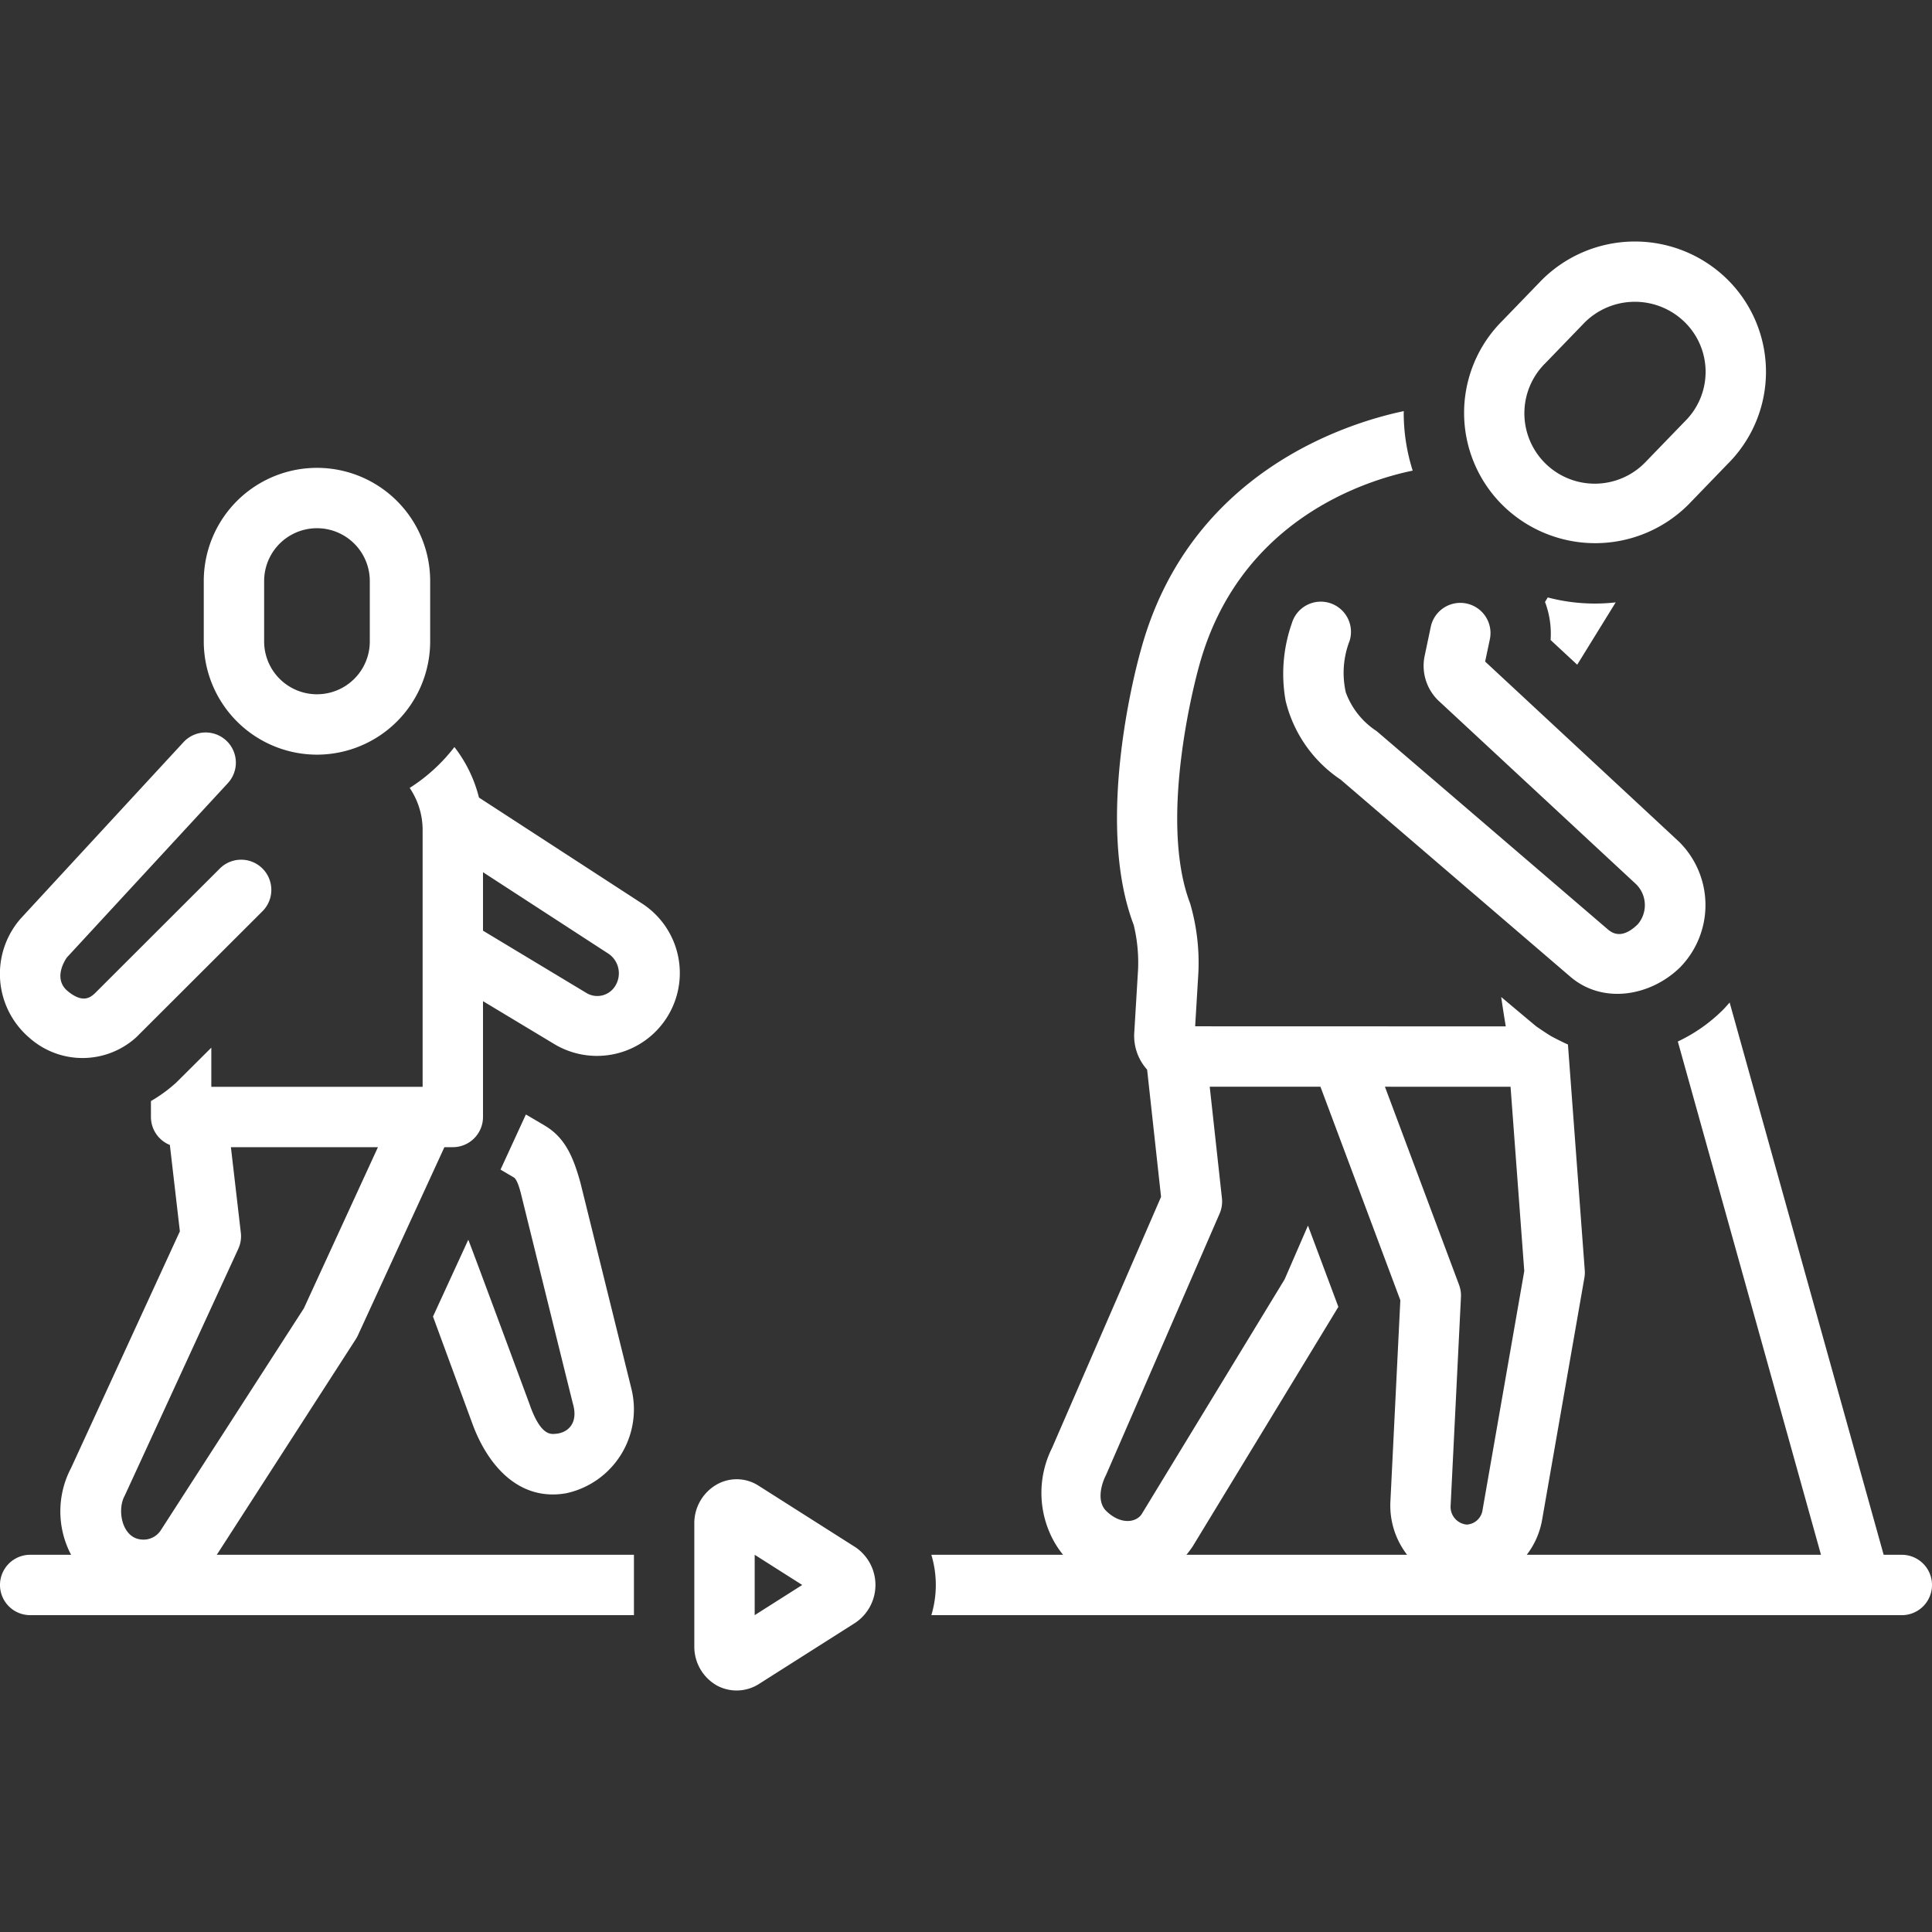
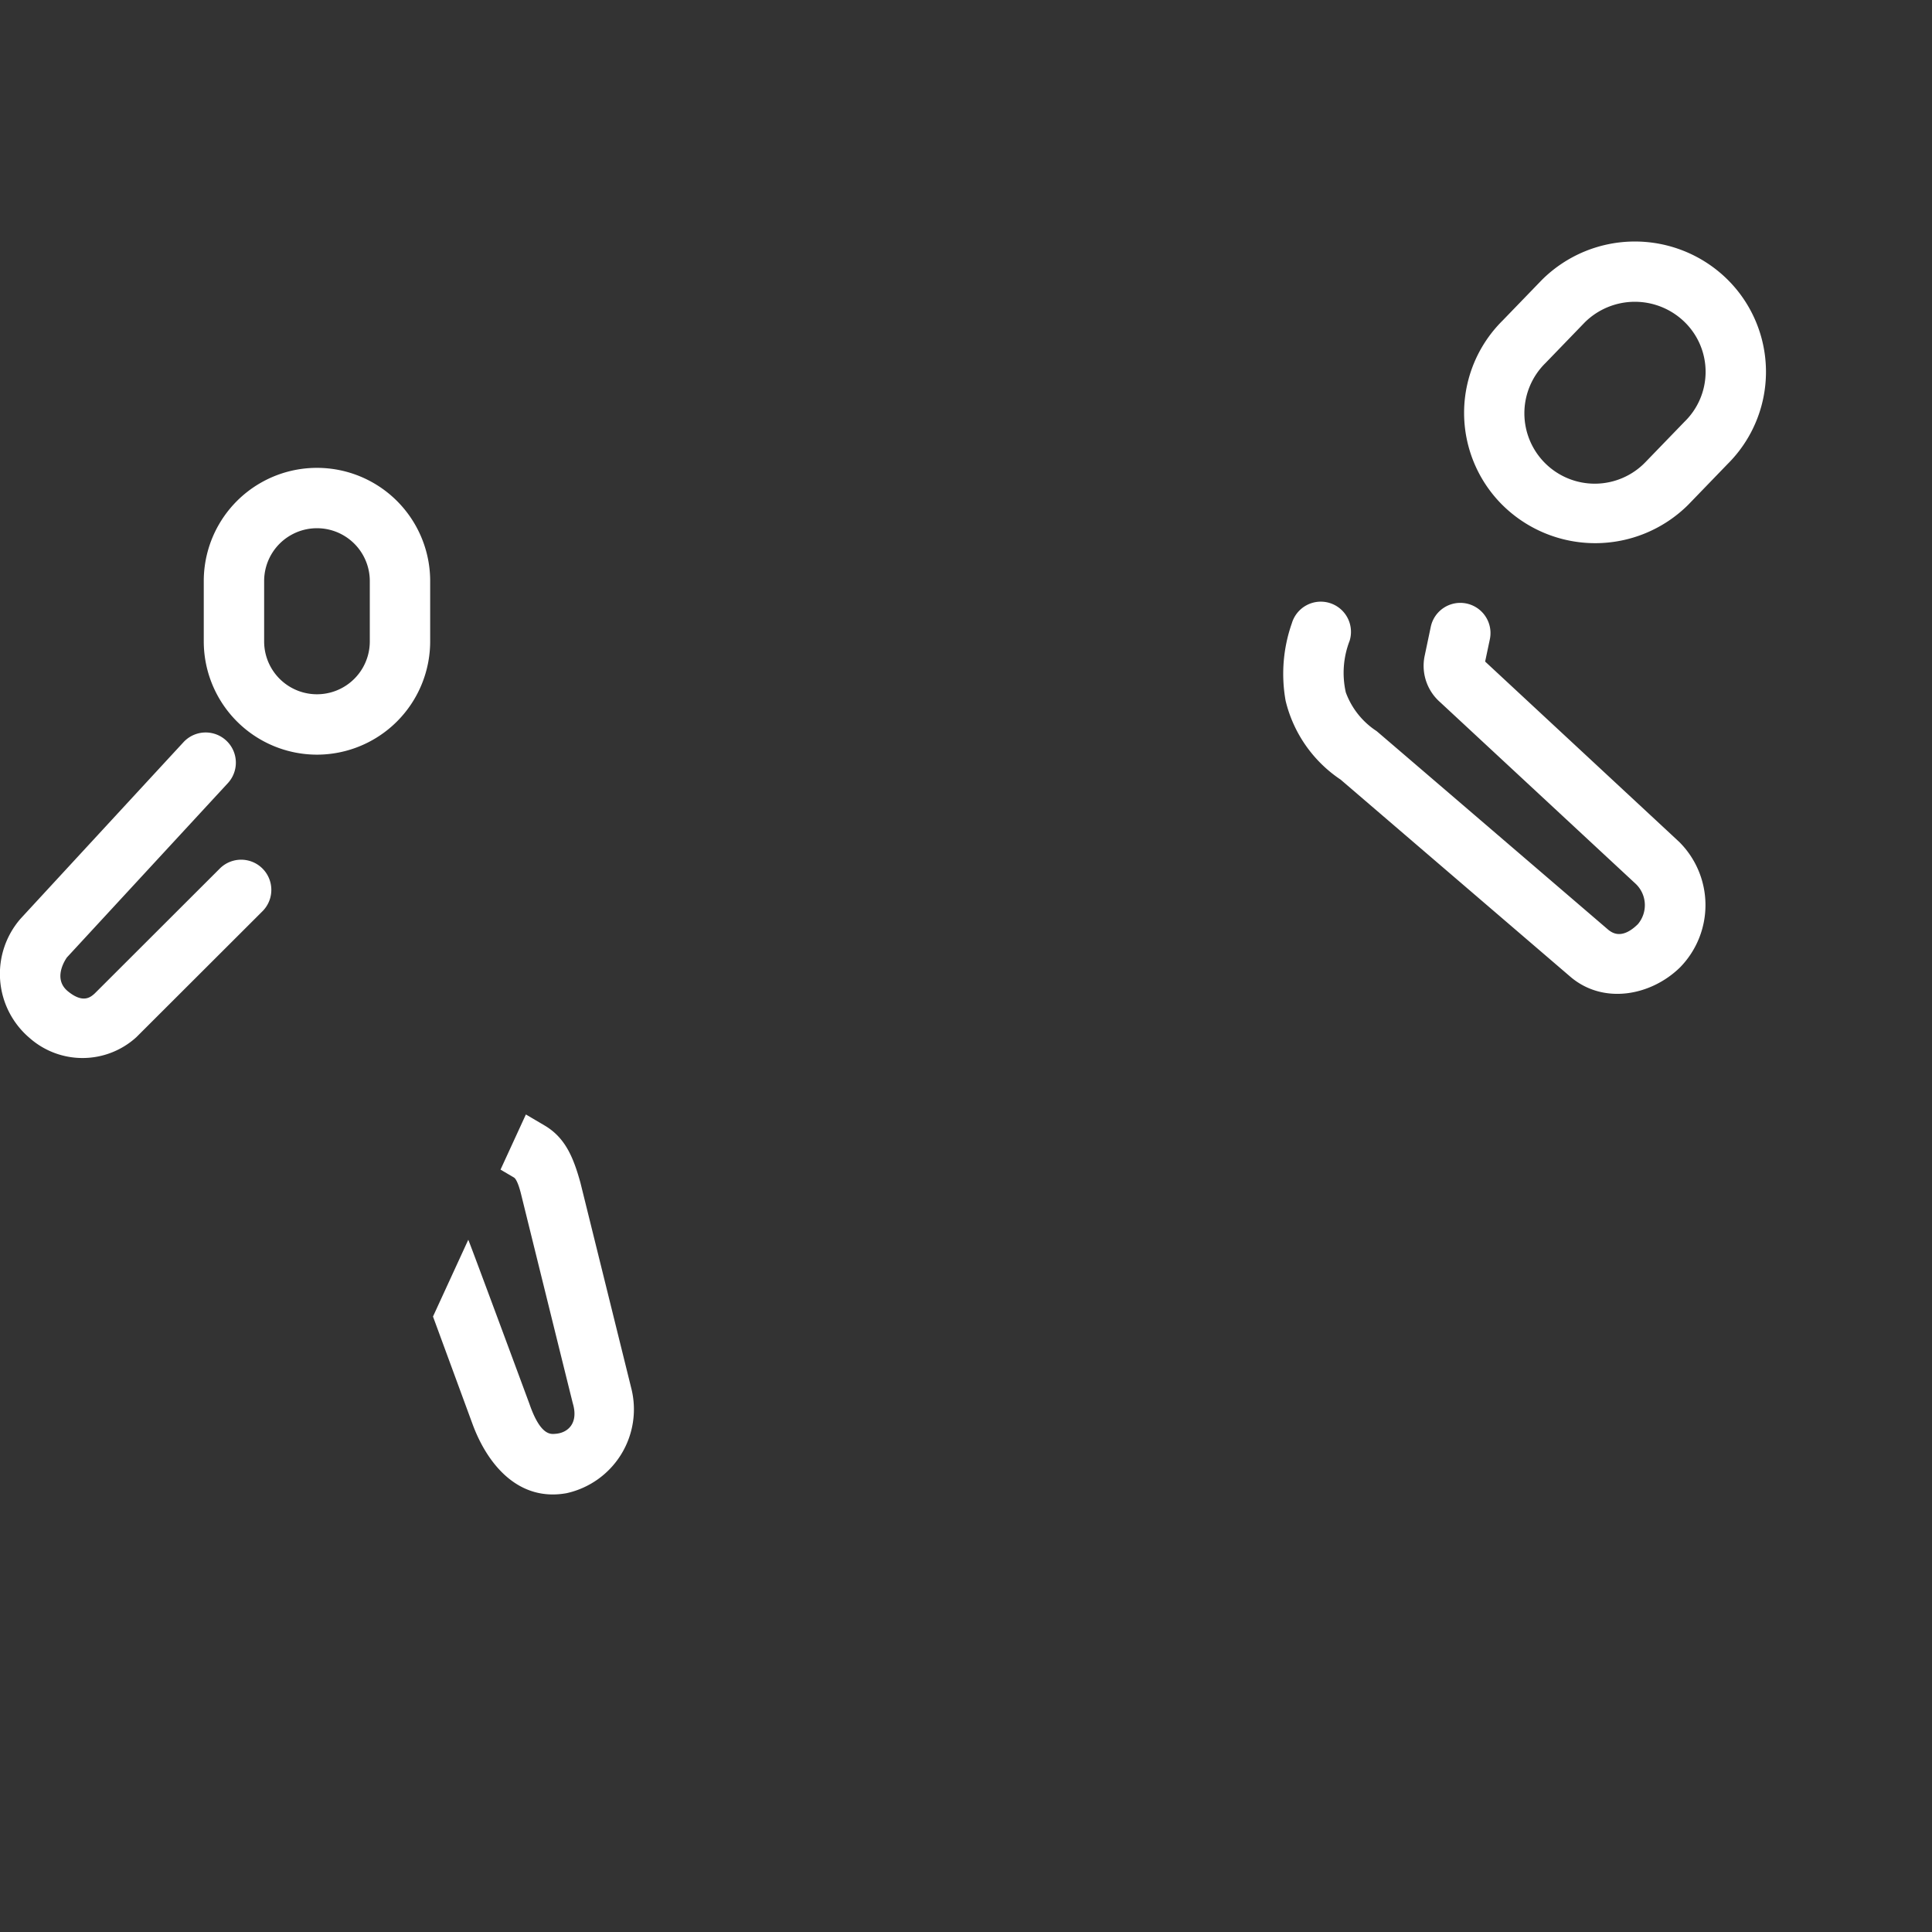
<svg xmlns="http://www.w3.org/2000/svg" width="512" height="512" x="0" y="0" viewBox="0 0 128 128" style="enable-background:new 0 0 512 512" xml:space="preserve" class="">
  <rect x="0" y="0" width="128" height="128" fill="#333333" stroke="none" />
  <g>
    <path d="M36.818 94.992c-.3.023-.995.183-1.746-1.993 0 0-3.976-10.744-4.048-10.86l-2.337 5.085 2.617 7.118c.99 2.693 3.048 5.16 6.23 4.586a5.69 5.69 0 0 0 4.305-6.893l-3.384-13.676c-.477-1.724-1.025-2.999-2.38-3.796l-1.234-.726-1.68 3.653.886.521c.248.147.454 1.019.485 1.144 0 0 3.38 13.691 3.422 13.832.39 1.335-.36 1.945-1.136 2.005ZM1.964 68.772a5.297 5.297 0 0 0 7.071-.057l8.379-8.367a2 2 0 0 0-2.826-2.83L6.28 65.815c-.267.243-.765.692-1.782-.14-1-.818-.206-2.043-.064-2.244l10.661-11.545a2 2 0 0 0-2.938-2.715S1.376 60.849 1.349 60.882a5.568 5.568 0 0 0 .615 7.89ZM99.552 33.47a8.735 8.735 0 0 0 12.297-.028l2.606-2.697a8.608 8.608 0 0 0-.006-12.228 8.733 8.733 0 0 0-12.297.03l-2.606 2.696a8.608 8.608 0 0 0 .005 12.227Zm2.841-9.418 2.606-2.697a4.719 4.719 0 0 1 6.632.001 4.609 4.609 0 0 1-.023 6.58L109 30.633a4.663 4.663 0 1 1-6.608-6.58ZM108.385 58.571a1.948 1.948 0 0 1 .126 2.66c-1.074 1.055-1.717.553-1.95.376 0 0-15.297-13.126-15.356-13.169a5.195 5.195 0 0 1-2.041-2.563 5.87 5.87 0 0 1 .251-3.418 2 2 0 1 0-3.825-1.17 10.113 10.113 0 0 0-.414 5.143 8.747 8.747 0 0 0 3.645 5.222l15.212 13.053c2.177 1.868 5.34 1.283 7.279-.618a5.902 5.902 0 0 0-.055-8.303c-.03-.03-12.863-11.954-12.863-11.954l.312-1.475a2 2 0 1 0-3.914-.826l-.414 1.968a3.204 3.204 0 0 0 1.04 3.03ZM21 49.998a7.509 7.509 0 0 0 7.5-7.501v-4a7.5 7.5 0 1 0-15 0v4a7.509 7.509 0 0 0 7.5 7.501Zm-3.5-11.502a3.5 3.5 0 1 1 7 0v4.001a3.5 3.5 0 1 1-7 0Z" fill="#ffffff" opacity="1" data-original="#000000" />
-     <path d="M42 103.008H14.364l9.206-14.28a1.911 1.911 0 0 0 .137-.247l5.736-12.478H30a2 2 0 0 0 2-2V66.33l4.719 2.84a5.49 5.49 0 0 0 5.835-9.299l-10.821-7.03a9.01 9.01 0 0 0-1.627-3.347 11.575 11.575 0 0 1-2.963 2.708A4.972 4.972 0 0 1 28 55v17.003H14V69.41s-2.28 2.275-2.354 2.341A9.736 9.736 0 0 1 10 72.948v1.055a1.998 1.998 0 0 0 1.254 1.853l.663 5.723-7.2 15.661a6.176 6.176 0 0 0-.066 5.655c.02.04.044.074.064.113H2a2 2 0 0 0 0 4h40Zm-1.235-37.694a1.393 1.393 0 0 1-1.946.453L32 61.66v-3.874l8.342 5.419a1.572 1.572 0 0 1 .423 2.108ZM8.263 99.093c.022-.04 7.523-16.352 7.523-16.352a2.003 2.003 0 0 0 .17-1.066l-.658-5.672h9.742L20.132 86.68l-9.458 14.672a1.369 1.369 0 0 1-1.329.643c-1.28-.127-1.604-1.973-1.082-2.902ZM126 103.008h-1.203l-10.204-36.589c-.156.176-.307.353-.48.523a10.648 10.648 0 0 1-2.953 2.06l9.485 34.006h-19.493a5.275 5.275 0 0 0 1.014-2.3l2.804-16.053a2.003 2.003 0 0 0 .025-.492L103.88 69.2c-.293-.12-1.005-.49-1.073-.528-.346-.199-1.019-.666-1.019-.666-.068-.05-2.33-1.952-2.33-1.952.117.812.224 1.48.304 1.947l-20.58-.006.213-3.544a13.977 13.977 0 0 0-.547-4.6c-2.203-5.778.543-15.544.58-15.671 2.628-9.743 11.055-12.356 14.167-13A12.626 12.626 0 0 1 93 27.355c0-.04.005-.078.006-.118-3.746.788-14.235 4.02-17.432 15.87-.13.452-3.143 11.141-.463 18.172a10.592 10.592 0 0 1 .29 2.933l-.255 4.234a3.341 3.341 0 0 0 .854 2.42l.923 8.43-7.225 16.64a6.637 6.637 0 0 0 .018 5.975 6.15 6.15 0 0 0 .716 1.098h-8.728a6.914 6.914 0 0 1 0 4H126a2 2 0 0 0 0-4Zm-25.922-31.006.909 12.21-2.761 15.809a1.12 1.12 0 0 1-1.05.986 1.18 1.18 0 0 1-1.066-1.295l.682-13.785a1.996 1.996 0 0 0-.125-.8l-4.912-13.128Zm-13.422 9.197-1.546 3.56-9.466 15.548c-.373.579-1.415.725-2.363-.212-.591-.584-.375-1.656.004-2.39.02-.04 7.518-17.303 7.518-17.303a2.004 2.004 0 0 0 .154-1.015l-.81-7.391 7.336.002 5.293 14.144-.66 13.373a5.329 5.329 0 0 0 1.108 3.493h-14.62a6.377 6.377 0 0 0 .415-.555s9.628-15.824 9.651-15.87ZM56.652 102.493l-6.392-4.06a2.674 2.674 0 0 0-2.76-.088 2.952 2.952 0 0 0-1.5 2.604v8.118a2.952 2.952 0 0 0 1.5 2.604 2.75 2.75 0 0 0 2.76-.089l6.393-4.06a3.02 3.02 0 0 0 0-5.029ZM50 107.008v-4l3.15 2ZM104.494 44.039l2.55-4.13a12.243 12.243 0 0 1-4.5-.327l-.183.298a5.935 5.935 0 0 1 .37 2.522Z" fill="#ffffff" opacity="1" data-original="#000000" />
  </g>
</svg>